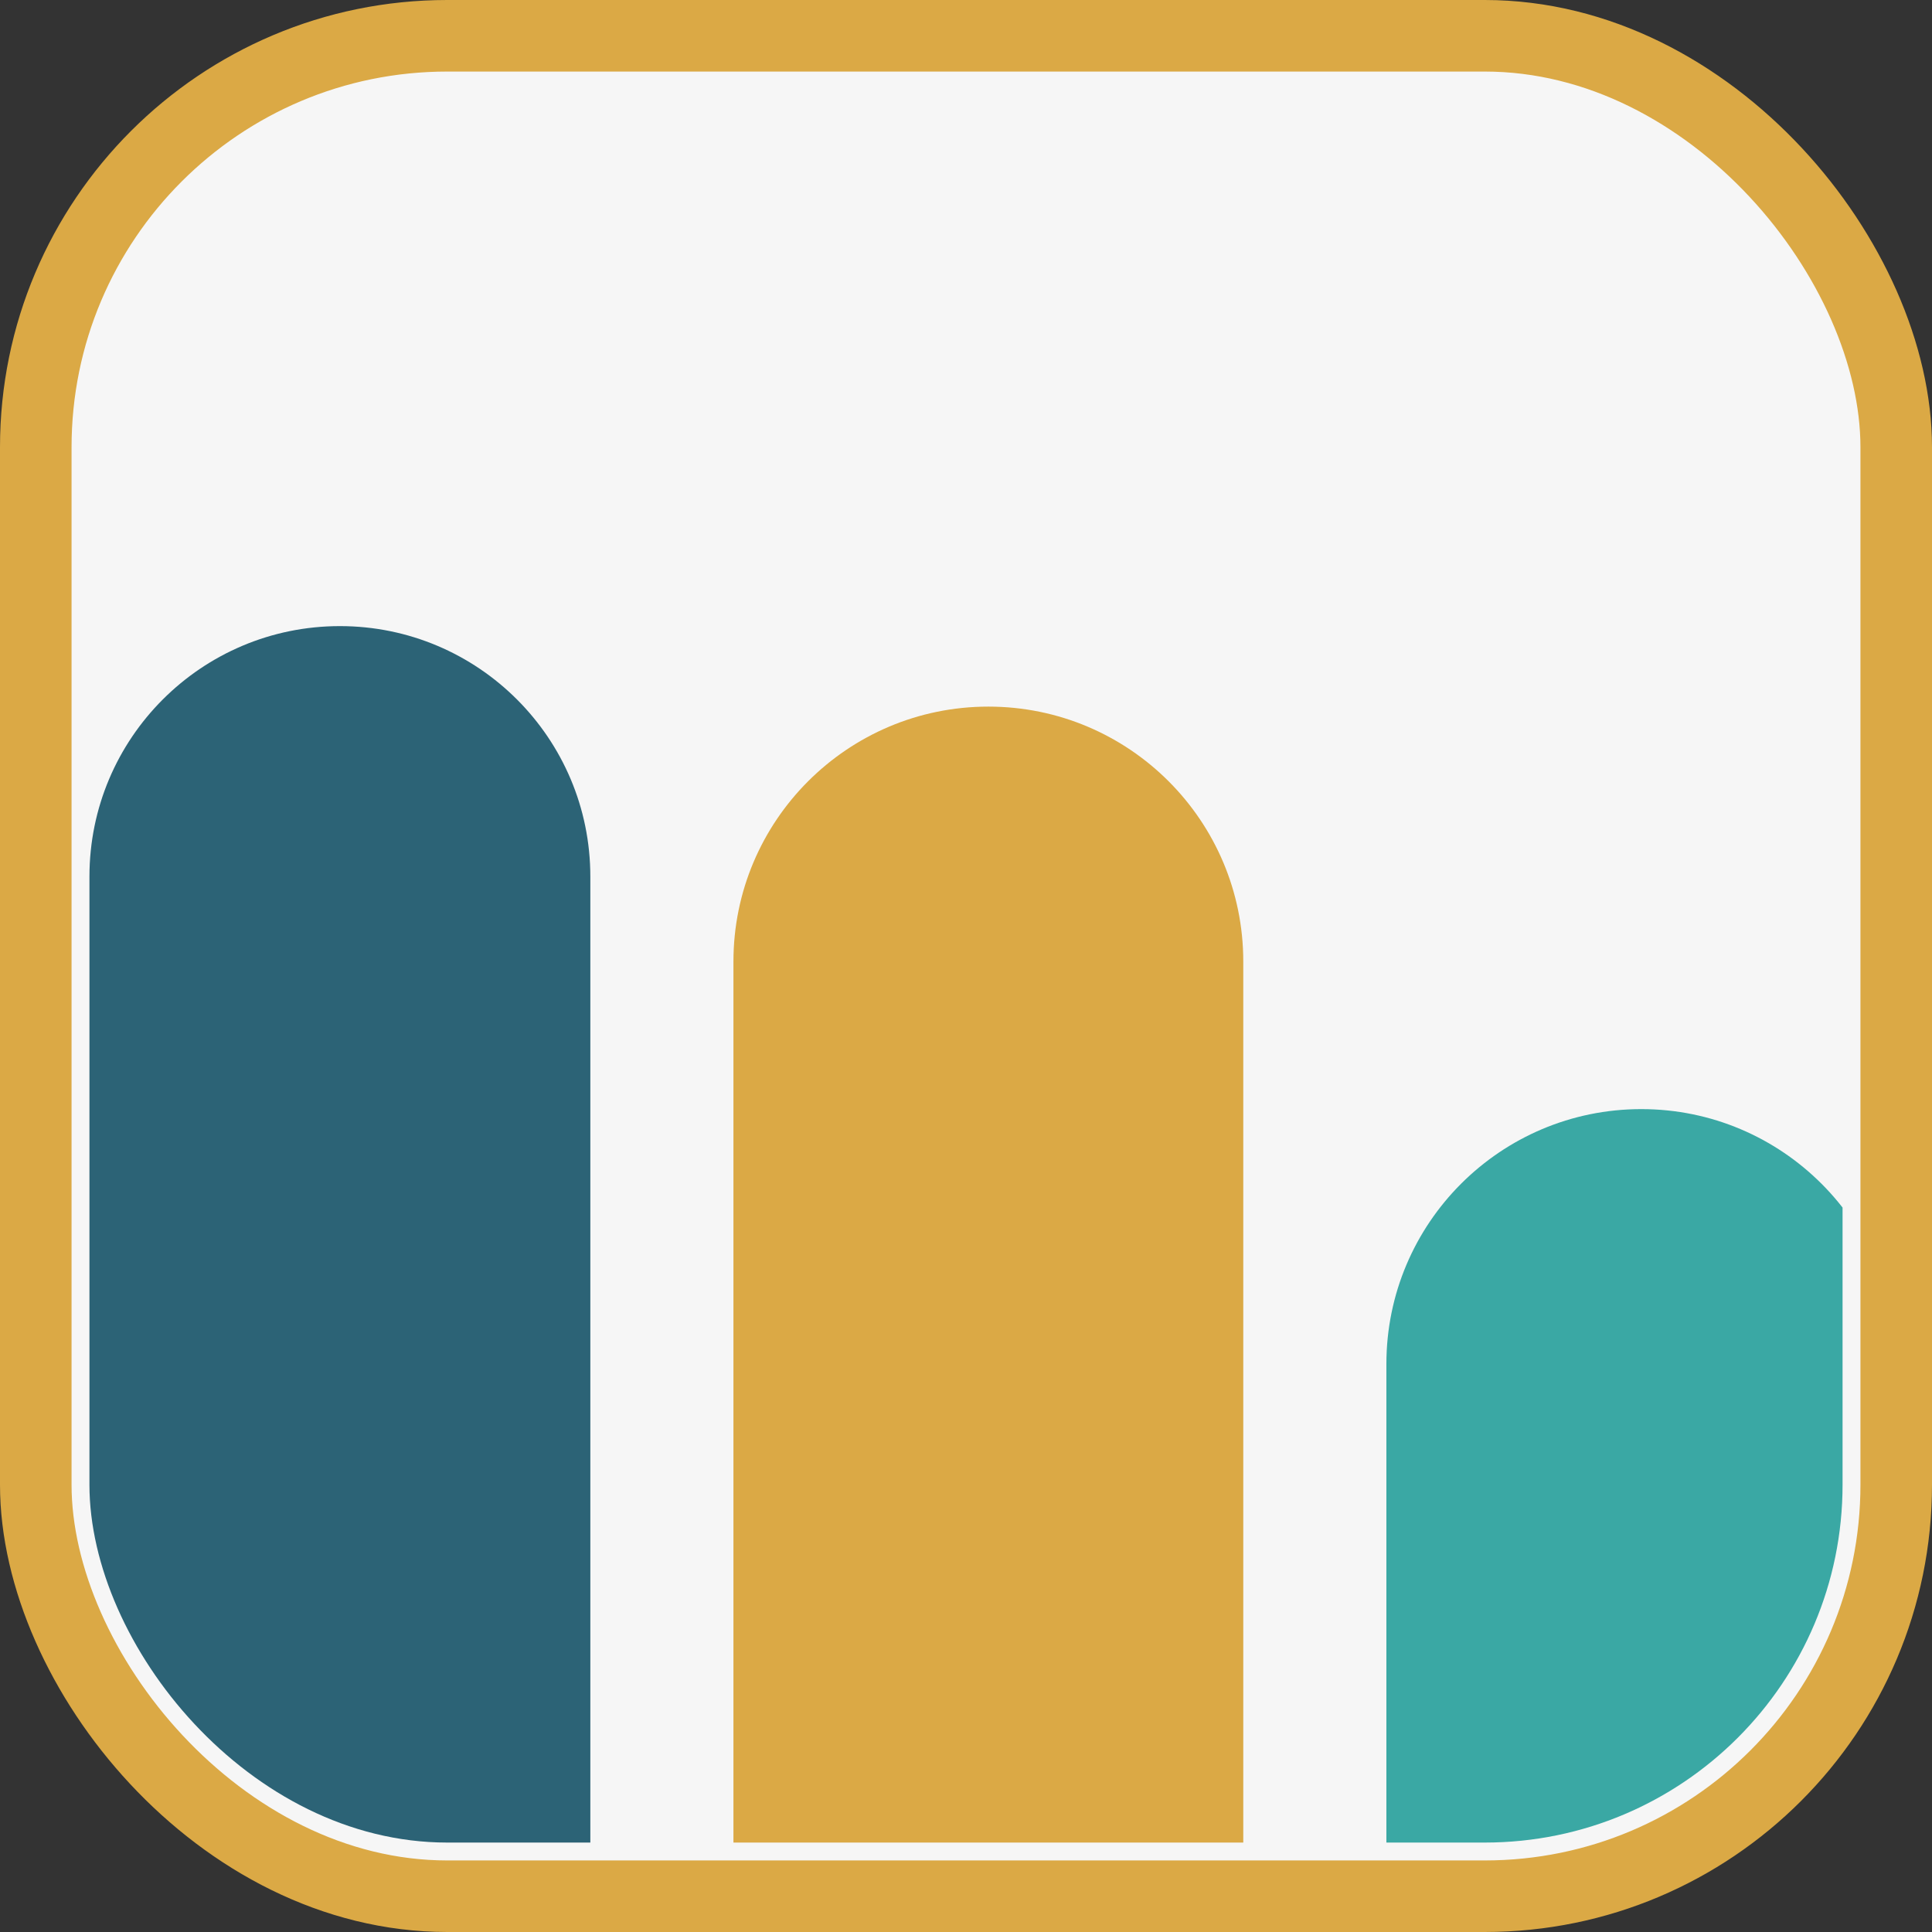
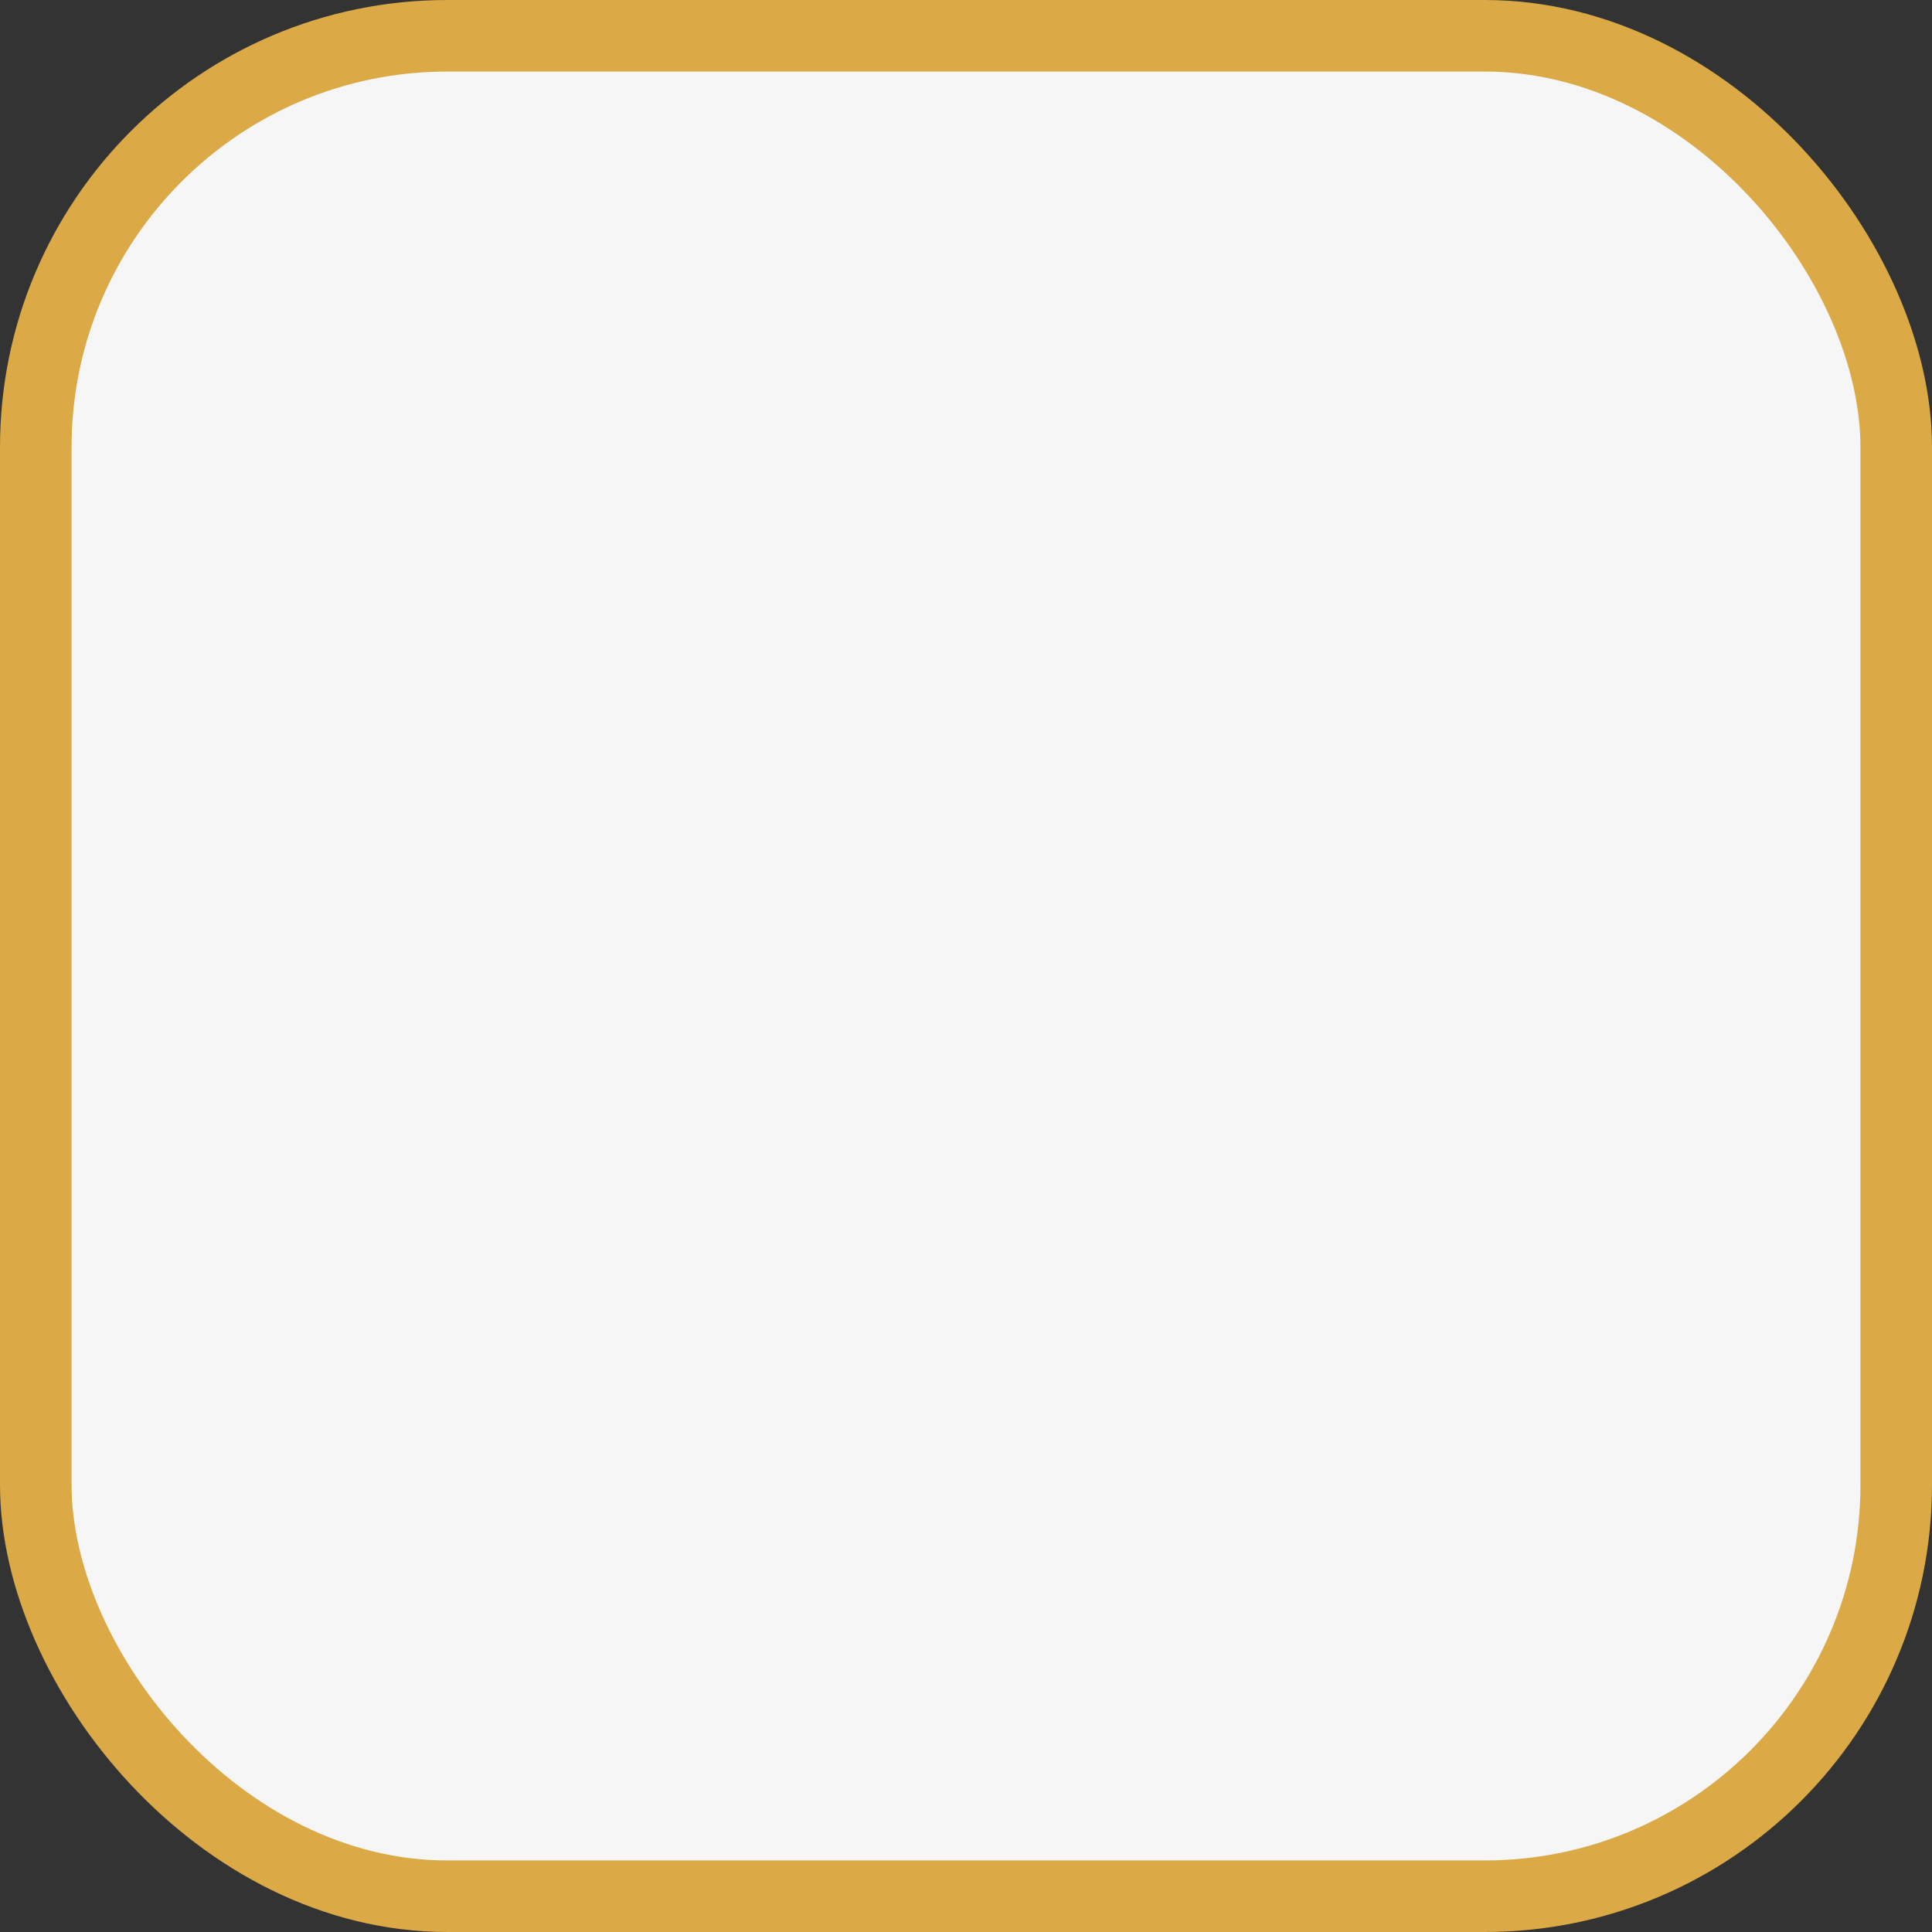
<svg xmlns="http://www.w3.org/2000/svg" width="216" height="216" viewBox="0 0 216 216" fill="none">
  <rect x="0" y="0" width="216" height="216" fill="#333333" stroke="none" />
  <rect x="4" y="4" width="208" height="208" rx="46" fill="#F6F6F6" stroke="#DBA945" stroke-width="8" />
  <g clip-path="url(#clip0_51_1874)">
    <path d="M10 98C10 82.536 22.536 70 38 70V70C53.464 70 66 82.536 66 98V206H10V98Z" fill="#2C6376" />
-     <path d="M82 107.5C82 91.76 94.76 79 110.5 79V79C126.24 79 139 91.76 139 107.5V206H82V107.5Z" fill="#DBA945" />
-     <path d="M155 152.5C155 136.76 167.76 124 183.5 124V124C199.24 124 212 136.76 212 152.5V206H155V152.5Z" fill="#3AA8A4" />
  </g>
  <defs>
    <clipPath id="clip0_51_1874">
-       <rect x="10" y="10" width="196" height="196" rx="40" fill="white" />
-     </clipPath>
+       </clipPath>
  </defs>
</svg>